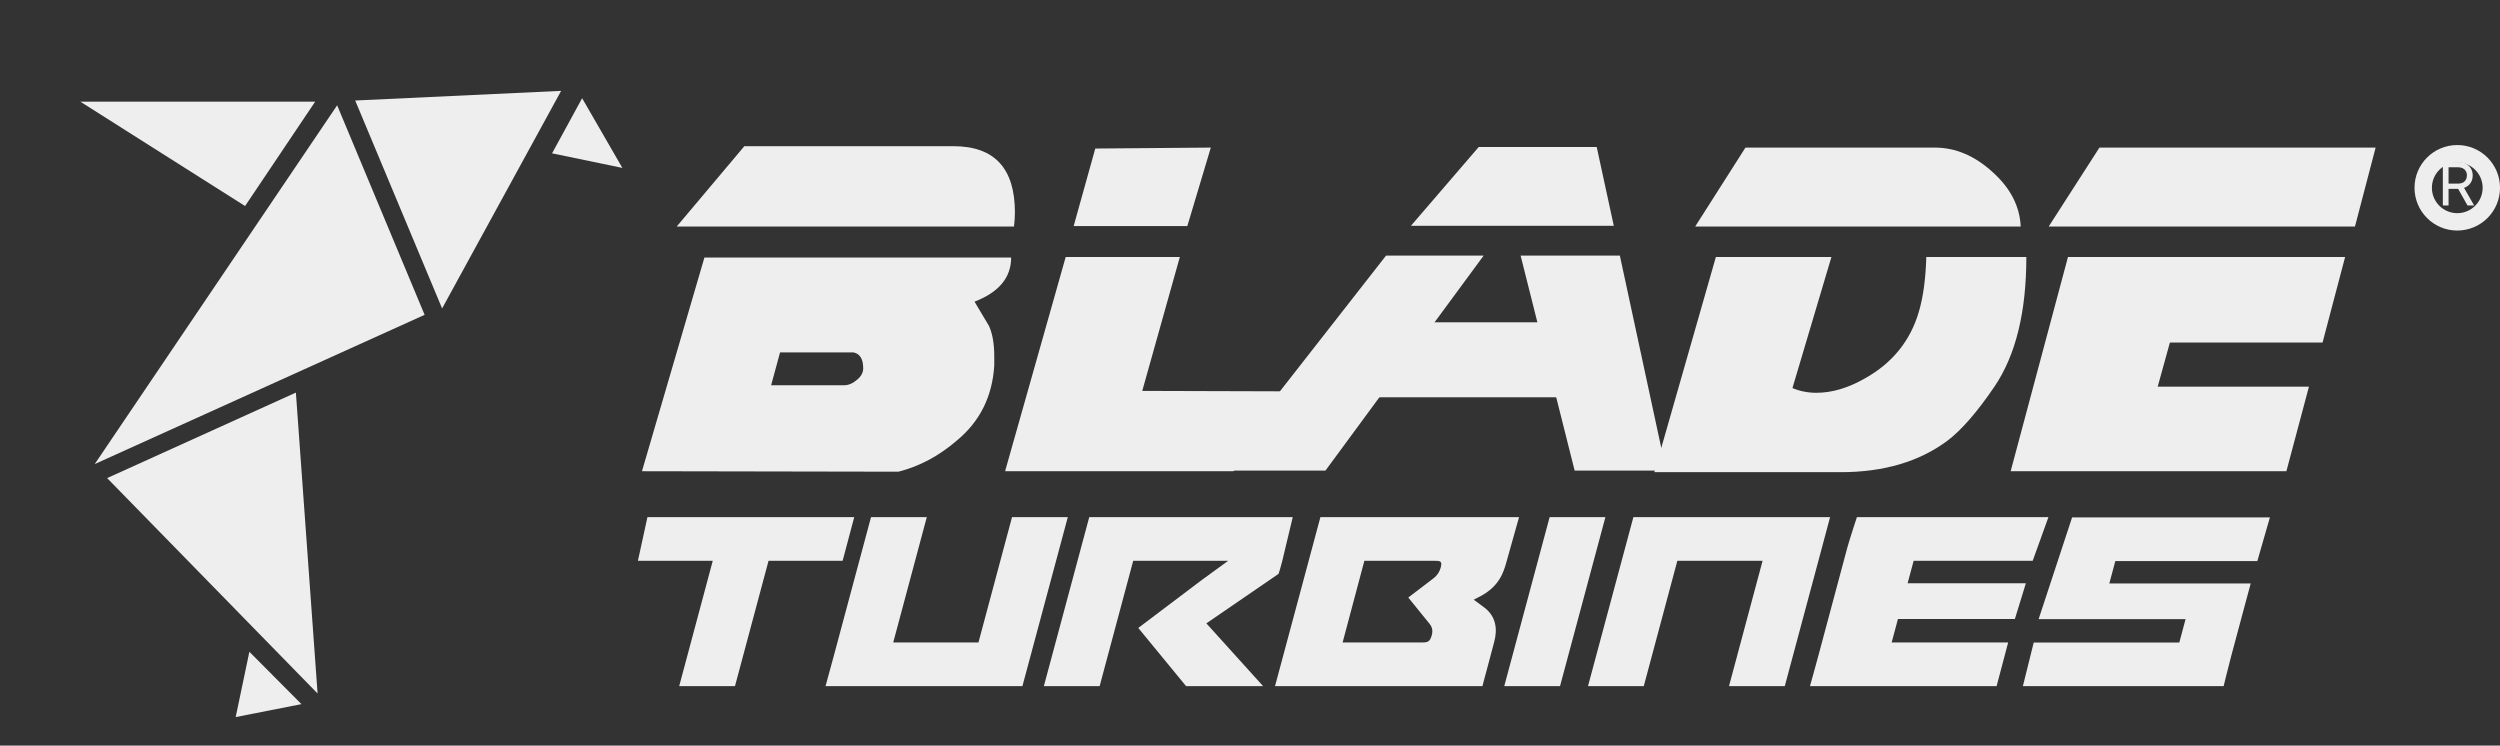
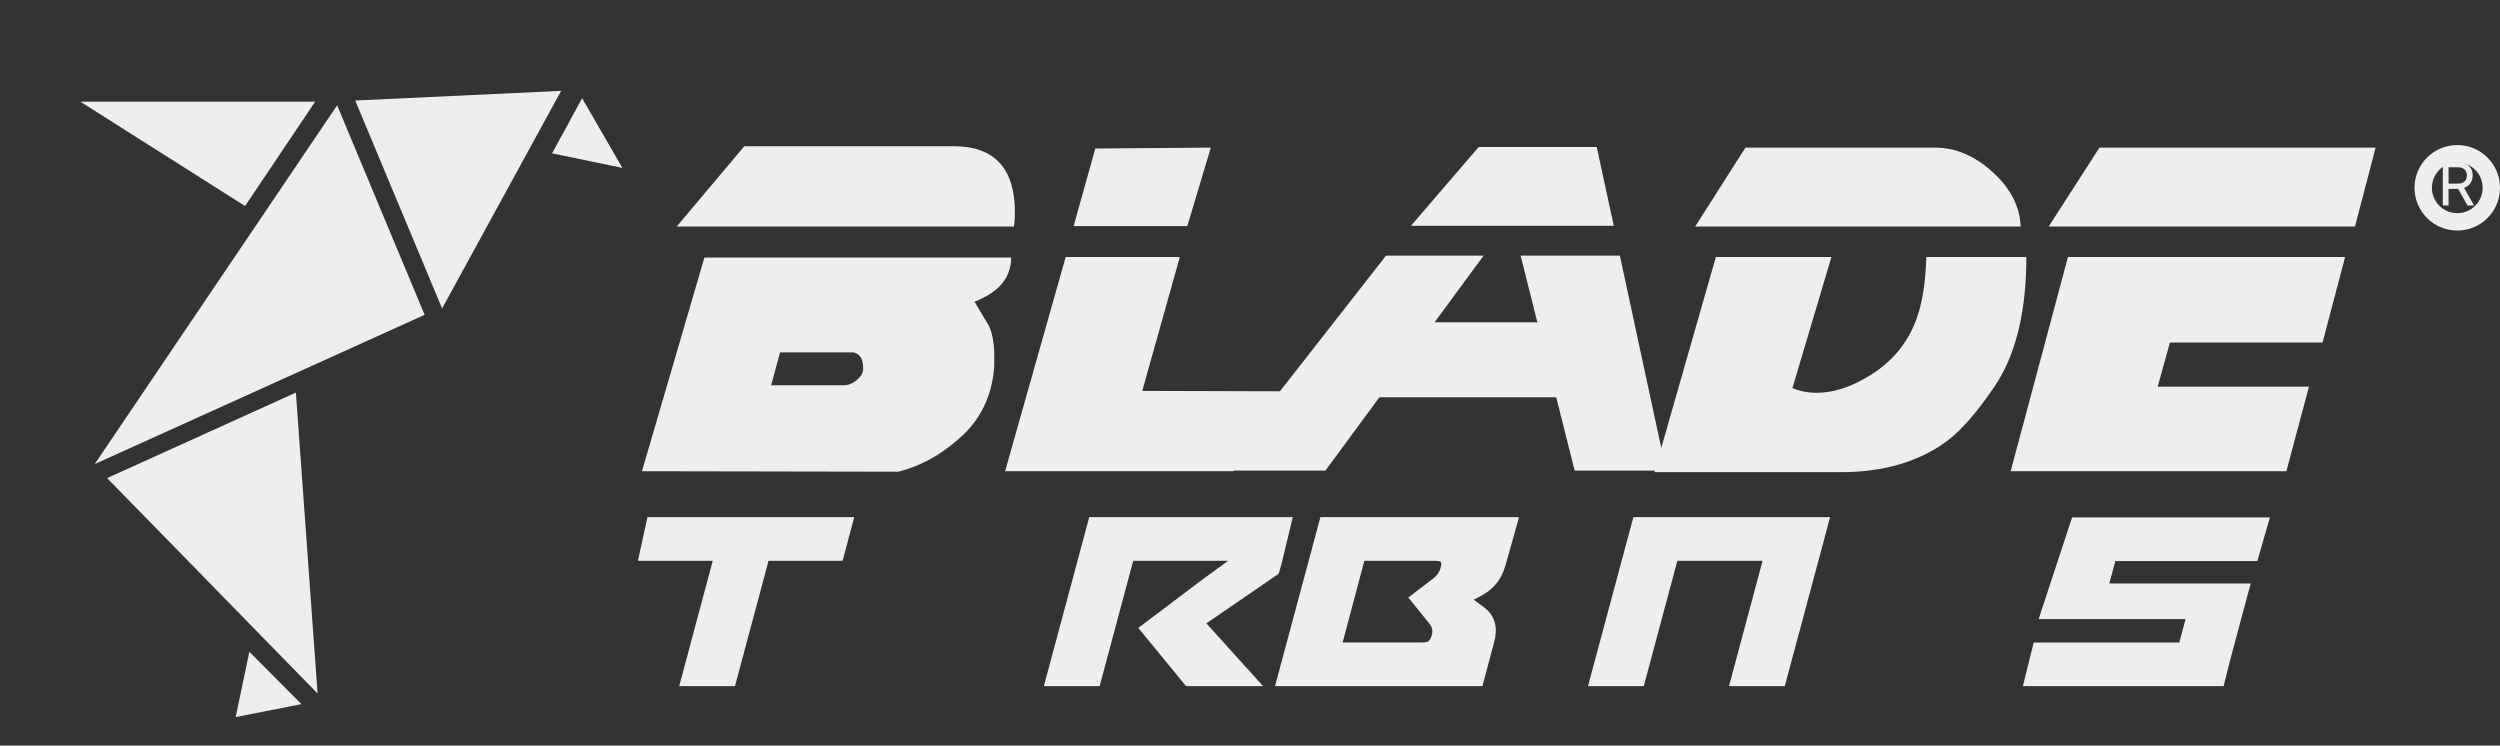
<svg xmlns="http://www.w3.org/2000/svg" width="171" height="51" viewBox="0 0 171 51" fill="none">
  <rect x="0" y="0" width="171" height="51" fill="#333333" stroke="none" />
  <path d="M162.493 10.095L161.08 15.493H140.132L143.602 10.095H162.493ZM160.405 17.581L158.863 23.429H148.421L147.586 26.449H157.931L156.389 32.232H137.529L141.449 17.581H160.405Z" fill="#EEEEEE" />
  <path d="M138.217 15.493H115.951L119.389 10.095H132.337C133.751 10.095 135.068 10.652 136.289 11.766C137.51 12.858 138.152 14.101 138.217 15.493ZM138.602 17.581C138.602 21.351 137.874 24.307 136.417 26.449C135.239 28.184 134.168 29.416 133.205 30.144C131.277 31.579 128.846 32.296 125.911 32.296H113.156L117.365 17.581H125.269L122.602 26.545C123.116 26.759 123.662 26.867 124.241 26.867C125.312 26.867 126.425 26.535 127.582 25.871C129.445 24.821 130.666 23.311 131.245 21.34C131.545 20.334 131.716 19.081 131.759 17.581H138.602Z" fill="#EEEEEE" />
  <path d="M82.82 10.095L81.214 15.461H73.439L74.917 10.16L82.82 10.095ZM88.861 26.77L84.362 32.232H68.748L72.893 17.581H80.7L78.13 26.738L88.861 26.77Z" fill="#EEEEEE" />
  <path d="M69.356 15.493H46.288L50.914 9.999H65.211C68.017 9.999 69.42 11.509 69.42 14.529C69.42 14.829 69.399 15.15 69.356 15.493ZM69.163 17.613C69.163 18.984 68.328 19.991 66.657 20.633C67.278 21.683 67.61 22.24 67.653 22.304C67.889 22.839 68.007 23.525 68.007 24.36C68.007 24.446 68.007 24.66 68.007 25.003C67.878 27.123 67.021 28.837 65.436 30.143C64.215 31.193 62.888 31.9 61.452 32.264L43.91 32.232L48.183 17.613H69.163ZM59.043 25.195C59.043 24.553 58.818 24.189 58.368 24.103H53.356L52.745 26.352H57.725C58.025 26.352 58.315 26.234 58.593 25.999C58.893 25.763 59.043 25.495 59.043 25.195Z" fill="#EEEEEE" />
-   <path d="M129 35.371H140.113L139.036 38.361H130.893L130.48 39.896H138.569L137.818 42.341H129.819L129.39 43.943H137.359L136.567 46.932H125.895C125.319 46.932 123.801 46.932 123.801 46.932C123.801 46.932 124.229 45.414 124.376 44.851L126.358 37.452C126.518 36.87 127.013 35.371 127.013 35.371C127.013 35.371 128.443 35.371 129 35.371Z" fill="#EEEEEE" />
  <path d="M125.177 35.371C125.177 35.371 124.92 36.346 124.622 37.452L122.079 46.932H118.264L120.56 38.361H114.73L112.434 46.932H108.619L111.724 35.371H125.177Z" fill="#EEEEEE" />
-   <path d="M105.995 35.371H109.81L106.706 46.932H102.891L105.995 35.371Z" fill="#EEEEEE" />
  <path d="M102.504 35.371C103.462 35.371 103.903 35.371 103.903 35.371L103.049 38.41C102.834 39.219 102.504 40.111 101.282 40.772L100.803 41.019L101.496 41.531C102.372 42.175 102.421 43.084 102.207 43.893L101.711 45.759C101.463 46.651 101.4 46.932 101.4 46.932H87.211L90.316 35.371H102.504ZM98.54 38.839C98.656 38.426 98.557 38.361 98.194 38.361H93.322L91.835 43.943H97.318C97.681 43.943 97.814 43.86 97.929 43.464C98.012 43.183 97.979 42.919 97.797 42.687L96.327 40.871L97.995 39.599C98.309 39.368 98.458 39.12 98.54 38.839Z" fill="#EEEEEE" />
  <path d="M86.693 35.371C87.651 35.371 88.424 35.371 88.424 35.371L87.697 38.41C87.483 39.219 87.446 39.256 87.446 39.256L82.515 42.638L86.396 46.932H81.128L77.858 42.952L82.168 39.698C82.581 39.401 84.002 38.361 84.002 38.361C84.002 38.361 82.746 38.361 82.383 38.361H77.511L75.215 46.932H71.4L74.505 35.371H86.693Z" fill="#EEEEEE" />
-   <path d="M69.223 35.371H73.038L69.933 46.932H56.467C56.467 46.932 56.737 45.957 57.035 44.851L59.578 35.371H63.393L61.097 43.943H66.927L69.223 35.371Z" fill="#EEEEEE" />
  <path d="M46.457 46.932L48.752 38.361H43.633L44.285 35.371H58.43L57.635 38.361H52.568L50.272 46.932H46.457Z" fill="#EEEEEE" />
  <path d="M141.731 35.392H155.26L154.402 38.376H144.688L144.277 39.909H153.948C153.948 39.909 153.705 40.832 153.393 41.97L152.619 44.855C152.323 45.992 152.096 46.932 152.096 46.932H138.365L139.106 43.948H149.065L149.493 42.349H139.442L141.731 35.392Z" fill="#EEEEEE" />
  <path d="M107.706 32.19H113.966L110.798 17.482H104.01L107.706 32.19Z" fill="#EEEEEE" />
  <path d="M83.305 32.19H90.659L101.482 17.482H94.807L83.305 32.19Z" fill="#EEEEEE" />
  <path d="M103.897 15.447H110.384L109.215 10.054H101.144L96.506 15.447H102.389H103.181H103.897Z" fill="#EEEEEE" />
  <rect x="92.434" y="22.045" width="15.311" height="5.129" fill="#EEEEEE" />
  <path d="M29.044 21.534C21.518 24.94 14.126 28.282 6.48 31.742C12.065 23.475 17.519 15.406 23.061 7.203C25.075 12.027 27.034 16.721 29.044 21.534Z" fill="#EEEEEE" />
  <path d="M21.723 47.436C16.829 42.428 12.13 37.618 7.328 32.702C11.649 30.743 15.869 28.831 20.238 26.853C20.733 33.726 21.221 40.471 21.723 47.436Z" fill="#EEEEEE" />
  <path d="M21.556 6.955L16.763 14.093L5.496 6.955L21.558 6.954L21.556 6.955Z" fill="#EEEEEE" />
  <path d="M20.618 48.163L16.121 49.047L17.057 44.582L20.619 48.163L20.618 48.163Z" fill="#EEEEEE" />
  <path d="M30.24 21.097C28.219 16.261 26.284 11.631 24.296 6.875C29.02 6.654 33.607 6.439 38.381 6.215C35.651 11.206 33.001 16.05 30.24 21.097Z" fill="#EEEEEE" />
  <path d="M42.57 11.485C40.891 11.136 39.39 10.825 37.761 10.488C38.46 9.205 39.109 8.015 39.817 6.718L42.57 11.485Z" fill="#EEEEEE" />
  <path d="M167.09 14.054V11.084H168.139C168.335 11.084 168.508 11.121 168.657 11.195C168.806 11.27 168.921 11.376 169.004 11.514C169.089 11.652 169.132 11.815 169.132 12.001C169.132 12.211 169.078 12.389 168.972 12.535C168.866 12.681 168.722 12.786 168.541 12.85L169.231 14.054H168.777L168.051 12.766L168.31 12.918H167.481V14.054H167.09ZM167.481 12.559H168.151C168.268 12.559 168.37 12.536 168.458 12.491C168.545 12.446 168.613 12.381 168.661 12.296C168.711 12.211 168.737 12.112 168.737 12.001C168.737 11.886 168.711 11.788 168.661 11.706C168.613 11.621 168.545 11.556 168.458 11.51C168.37 11.465 168.268 11.443 168.151 11.443H167.481V12.559Z" fill="#EEEEEE" />
  <circle cx="168.077" cy="12.845" r="2.33" stroke="#EEEEEE" stroke-width="1.189" />
</svg>